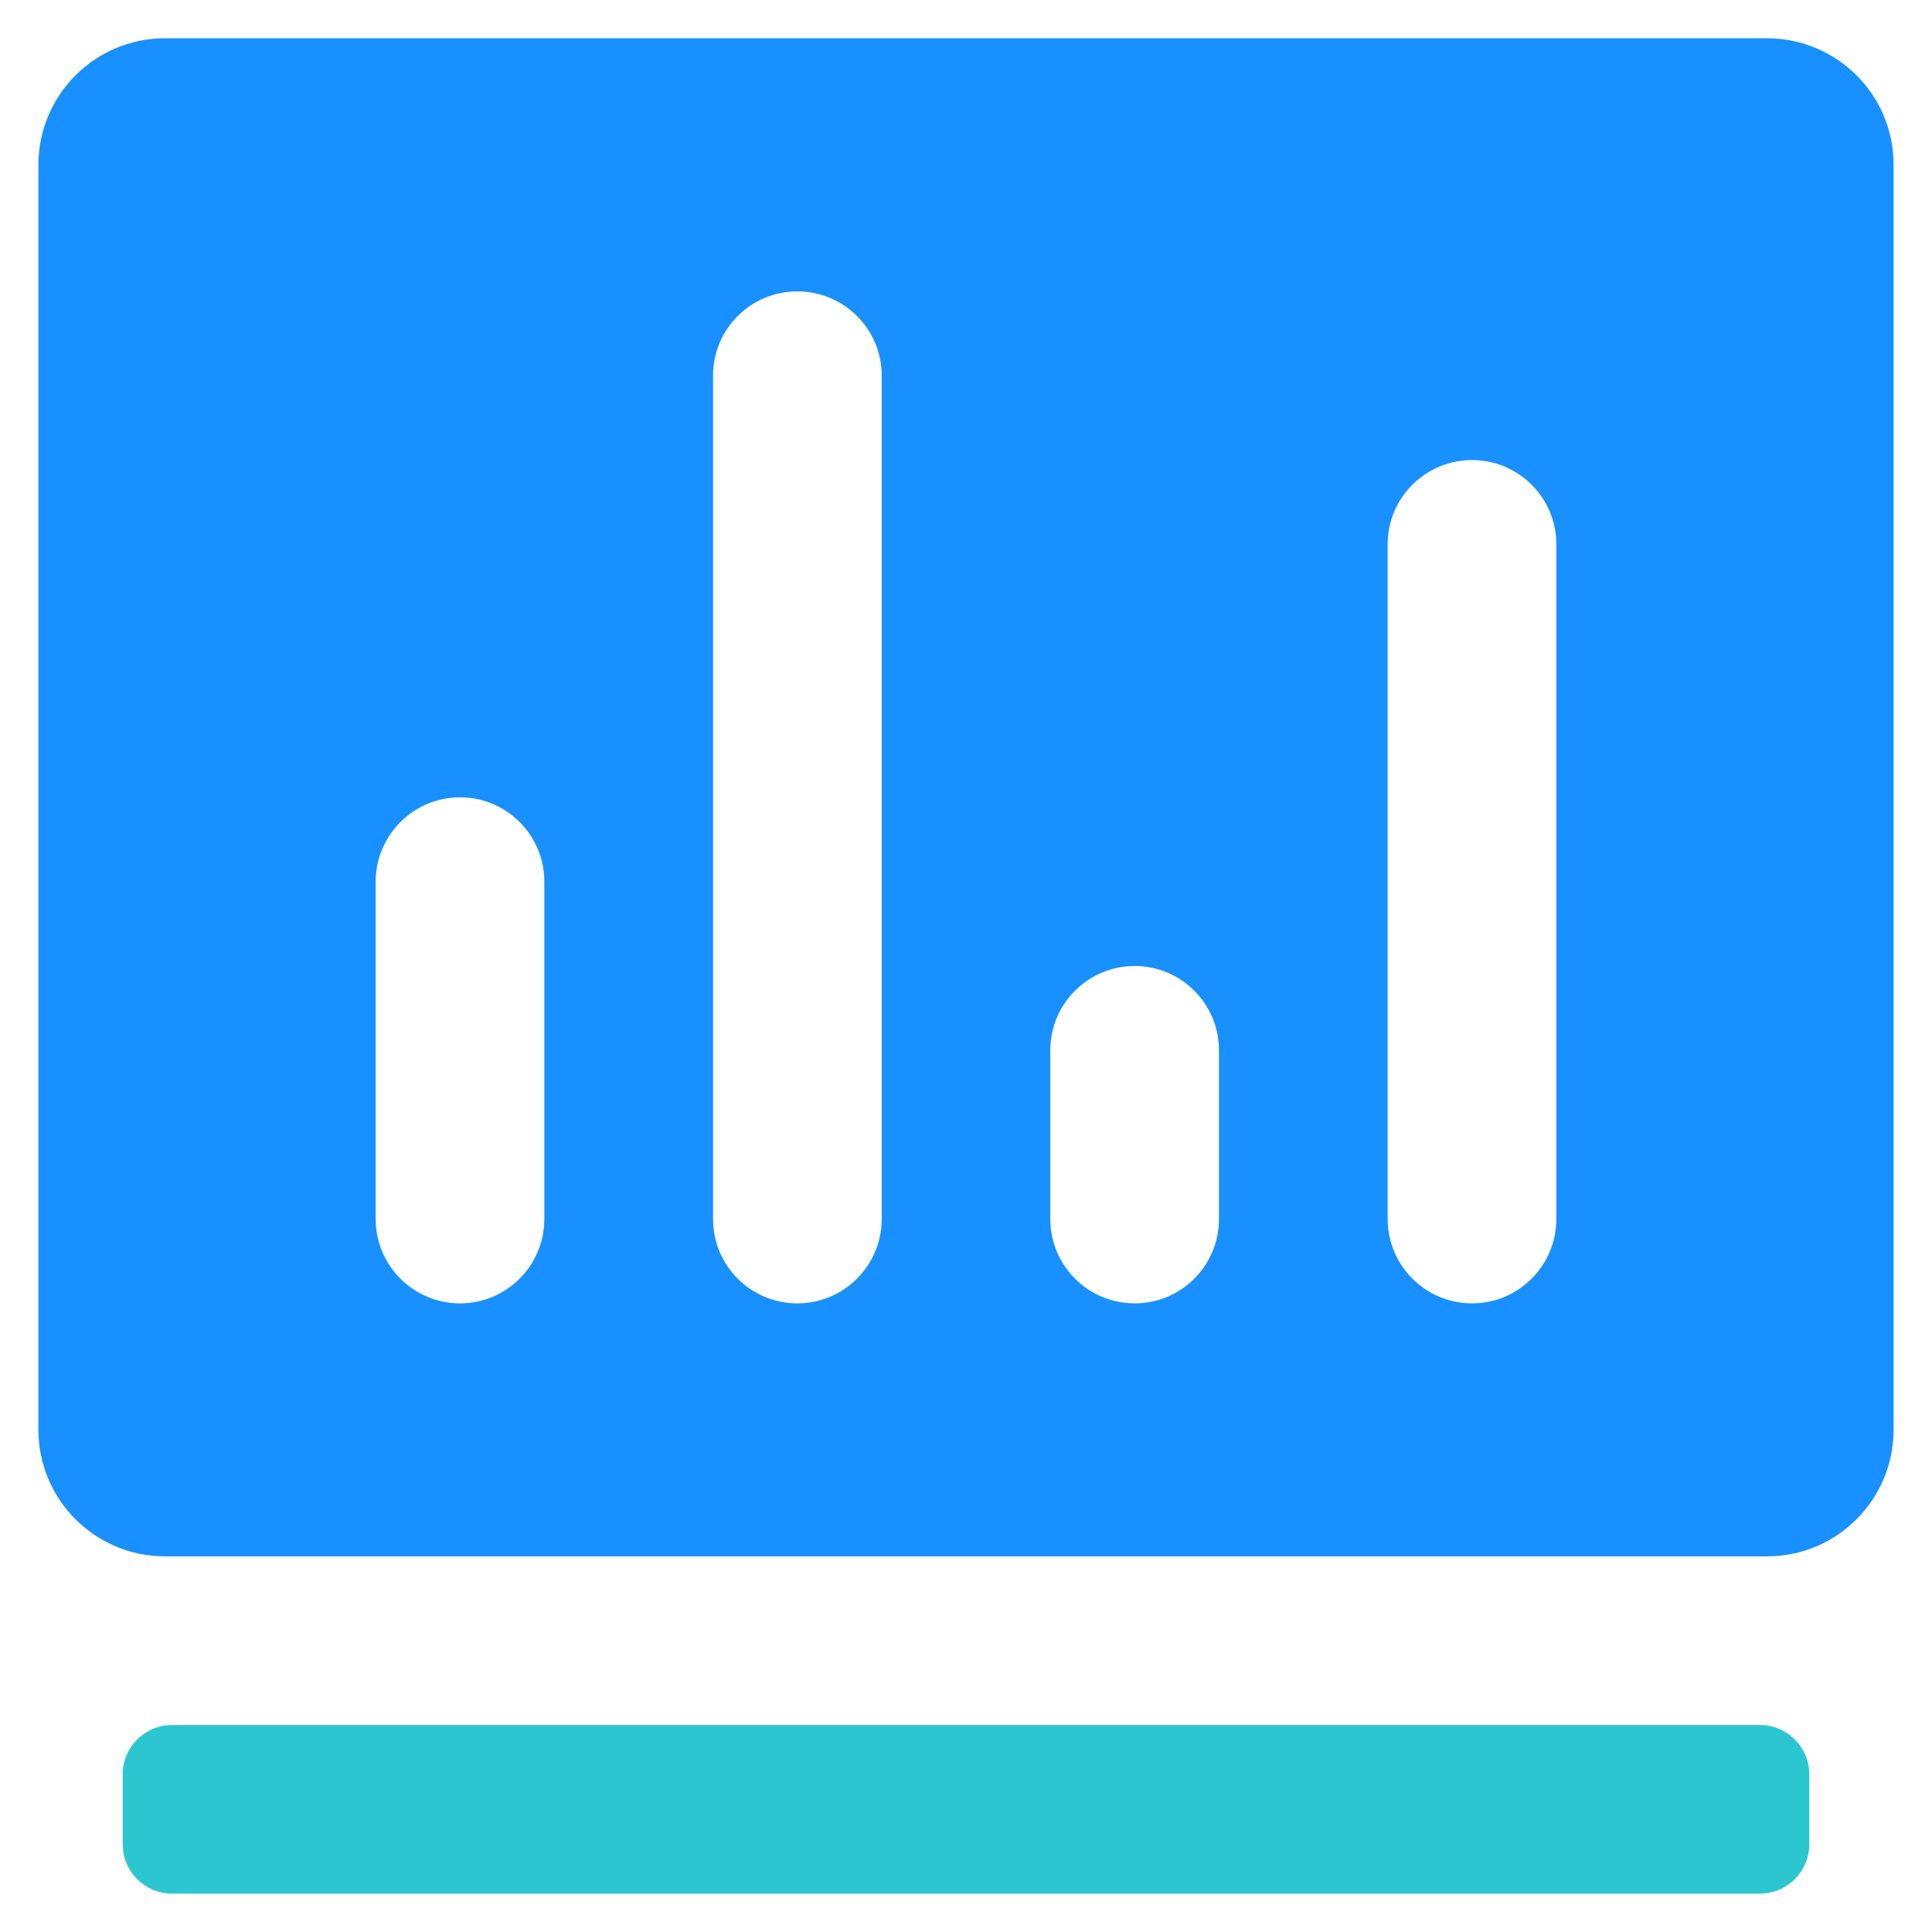
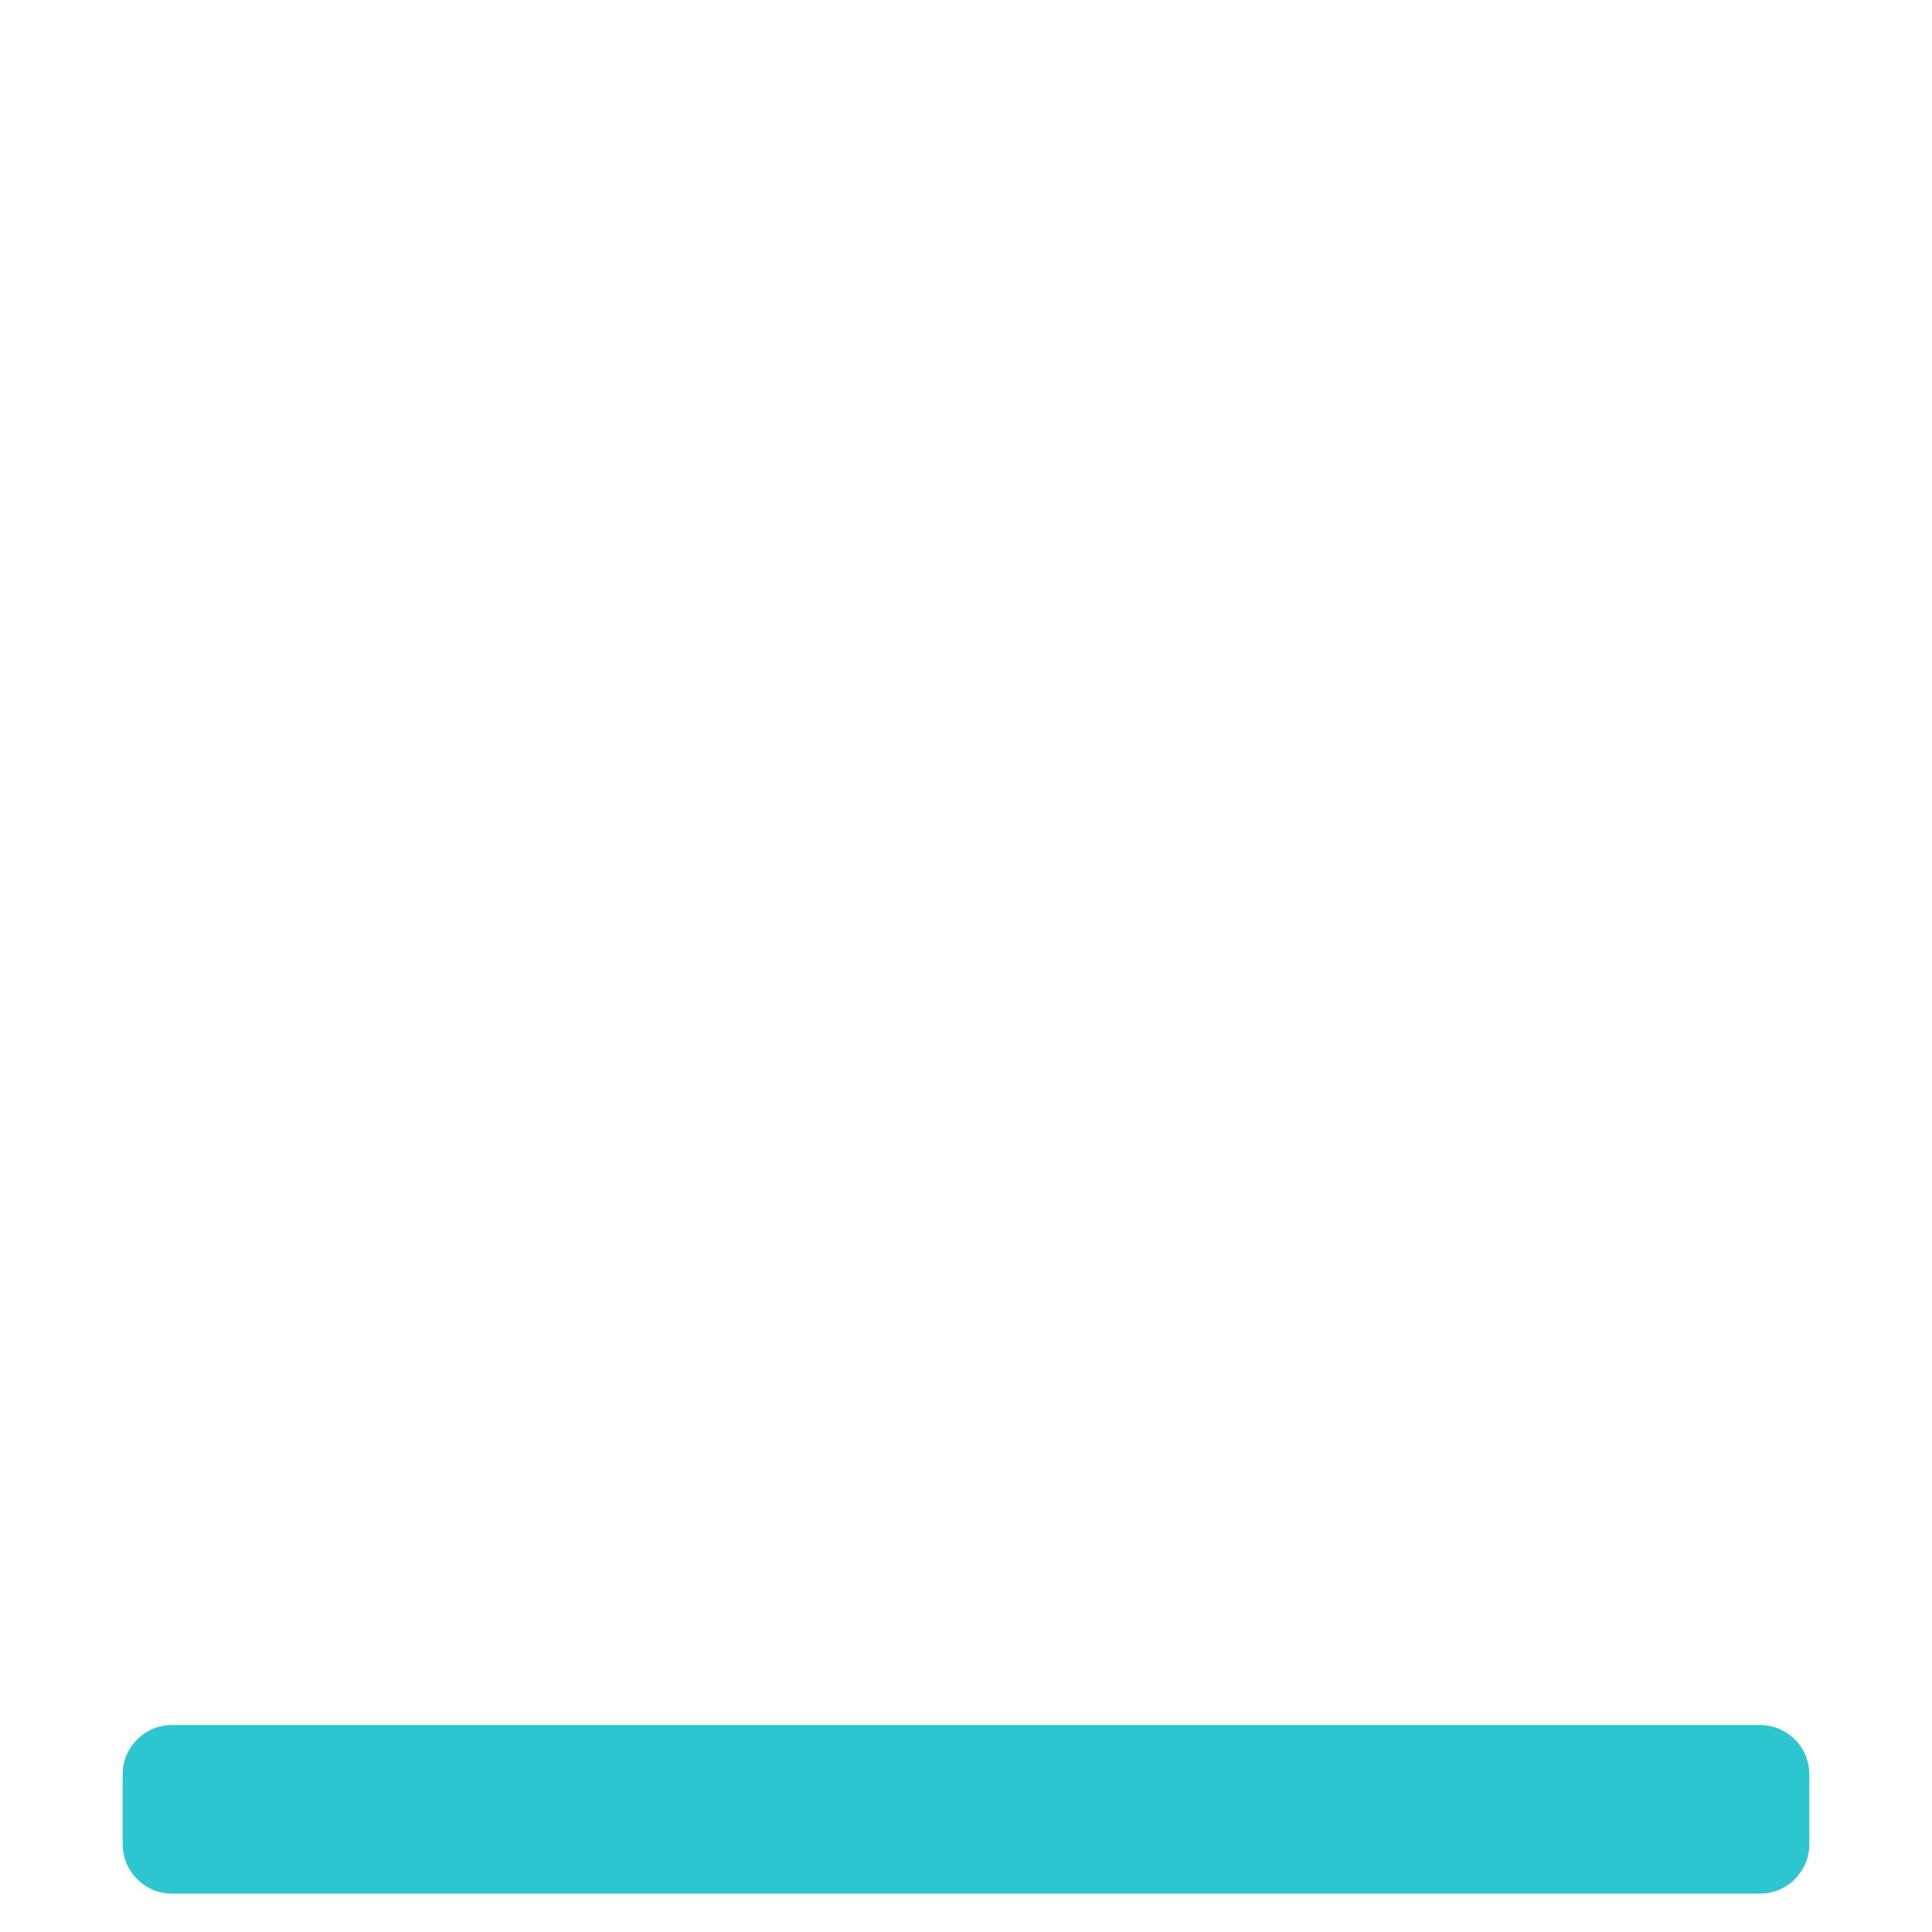
<svg xmlns="http://www.w3.org/2000/svg" width="16px" height="16px" viewBox="0 0 16 16" version="1.1">
  <title>数据看板</title>
  <desc>Created with Sketch.</desc>
  <g id="1" stroke="none" stroke-width="1" fill="none" fill-rule="evenodd">
    <g id="Artboard" transform="translate(-986, -116)" fill-rule="nonzero">
      <g id="Group-28-Copy" transform="translate(-376, 93)">
        <g id="Group-20" transform="translate(1362, 20)">
          <g id="数据看板" transform="translate(0, 3)">
-             <path d="M14.634,0.317 L1.366,0.317 C0.787,0.317 0.318,0.787 0.318,1.366 L0.318,11.84 C0.318,12.419 0.787,12.889 1.366,12.889 L14.634,12.889 C15.213,12.889 15.682,12.419 15.682,11.84 L15.682,1.366 C15.683,0.787 15.213,0.317 14.634,0.317 Z M4.508,10.095 C4.508,10.481 4.195,10.794 3.81,10.794 C3.424,10.794 3.111,10.481 3.111,10.095 L3.111,7.302 C3.111,6.916 3.424,6.603 3.81,6.603 C4.195,6.603 4.508,6.916 4.508,7.302 L4.508,10.095 Z M7.302,10.095 C7.302,10.481 6.989,10.794 6.603,10.794 C6.217,10.794 5.905,10.481 5.905,10.095 L5.905,3.111 C5.905,2.725 6.217,2.413 6.603,2.413 C6.989,2.413 7.302,2.725 7.302,3.111 L7.302,10.095 Z M10.095,10.095 C10.095,10.481 9.783,10.794 9.397,10.794 C9.011,10.794 8.698,10.481 8.698,10.095 L8.698,8.698 C8.698,8.313 9.011,8 9.397,8 C9.783,8 10.095,8.313 10.095,8.698 L10.095,10.095 Z M12.889,10.095 C12.889,10.481 12.576,10.794 12.191,10.794 C11.805,10.794 11.492,10.481 11.492,10.095 L11.492,4.508 C11.492,4.122 11.805,3.81 12.191,3.81 C12.576,3.81 12.889,4.122 12.889,4.508 L12.889,10.095 Z" id="Shape" fill="#1890FF" />
            <path d="M14.575,14.286 L1.425,14.286 C1.199,14.286 1.016,14.469 1.016,14.695 L1.016,15.273 C1.016,15.499 1.199,15.682 1.425,15.682 L14.575,15.682 C14.801,15.682 14.984,15.499 14.984,15.273 L14.984,14.695 C14.984,14.469 14.801,14.286 14.575,14.286 Z" id="Path" fill="#2CC6D0" />
          </g>
        </g>
      </g>
    </g>
  </g>
</svg>